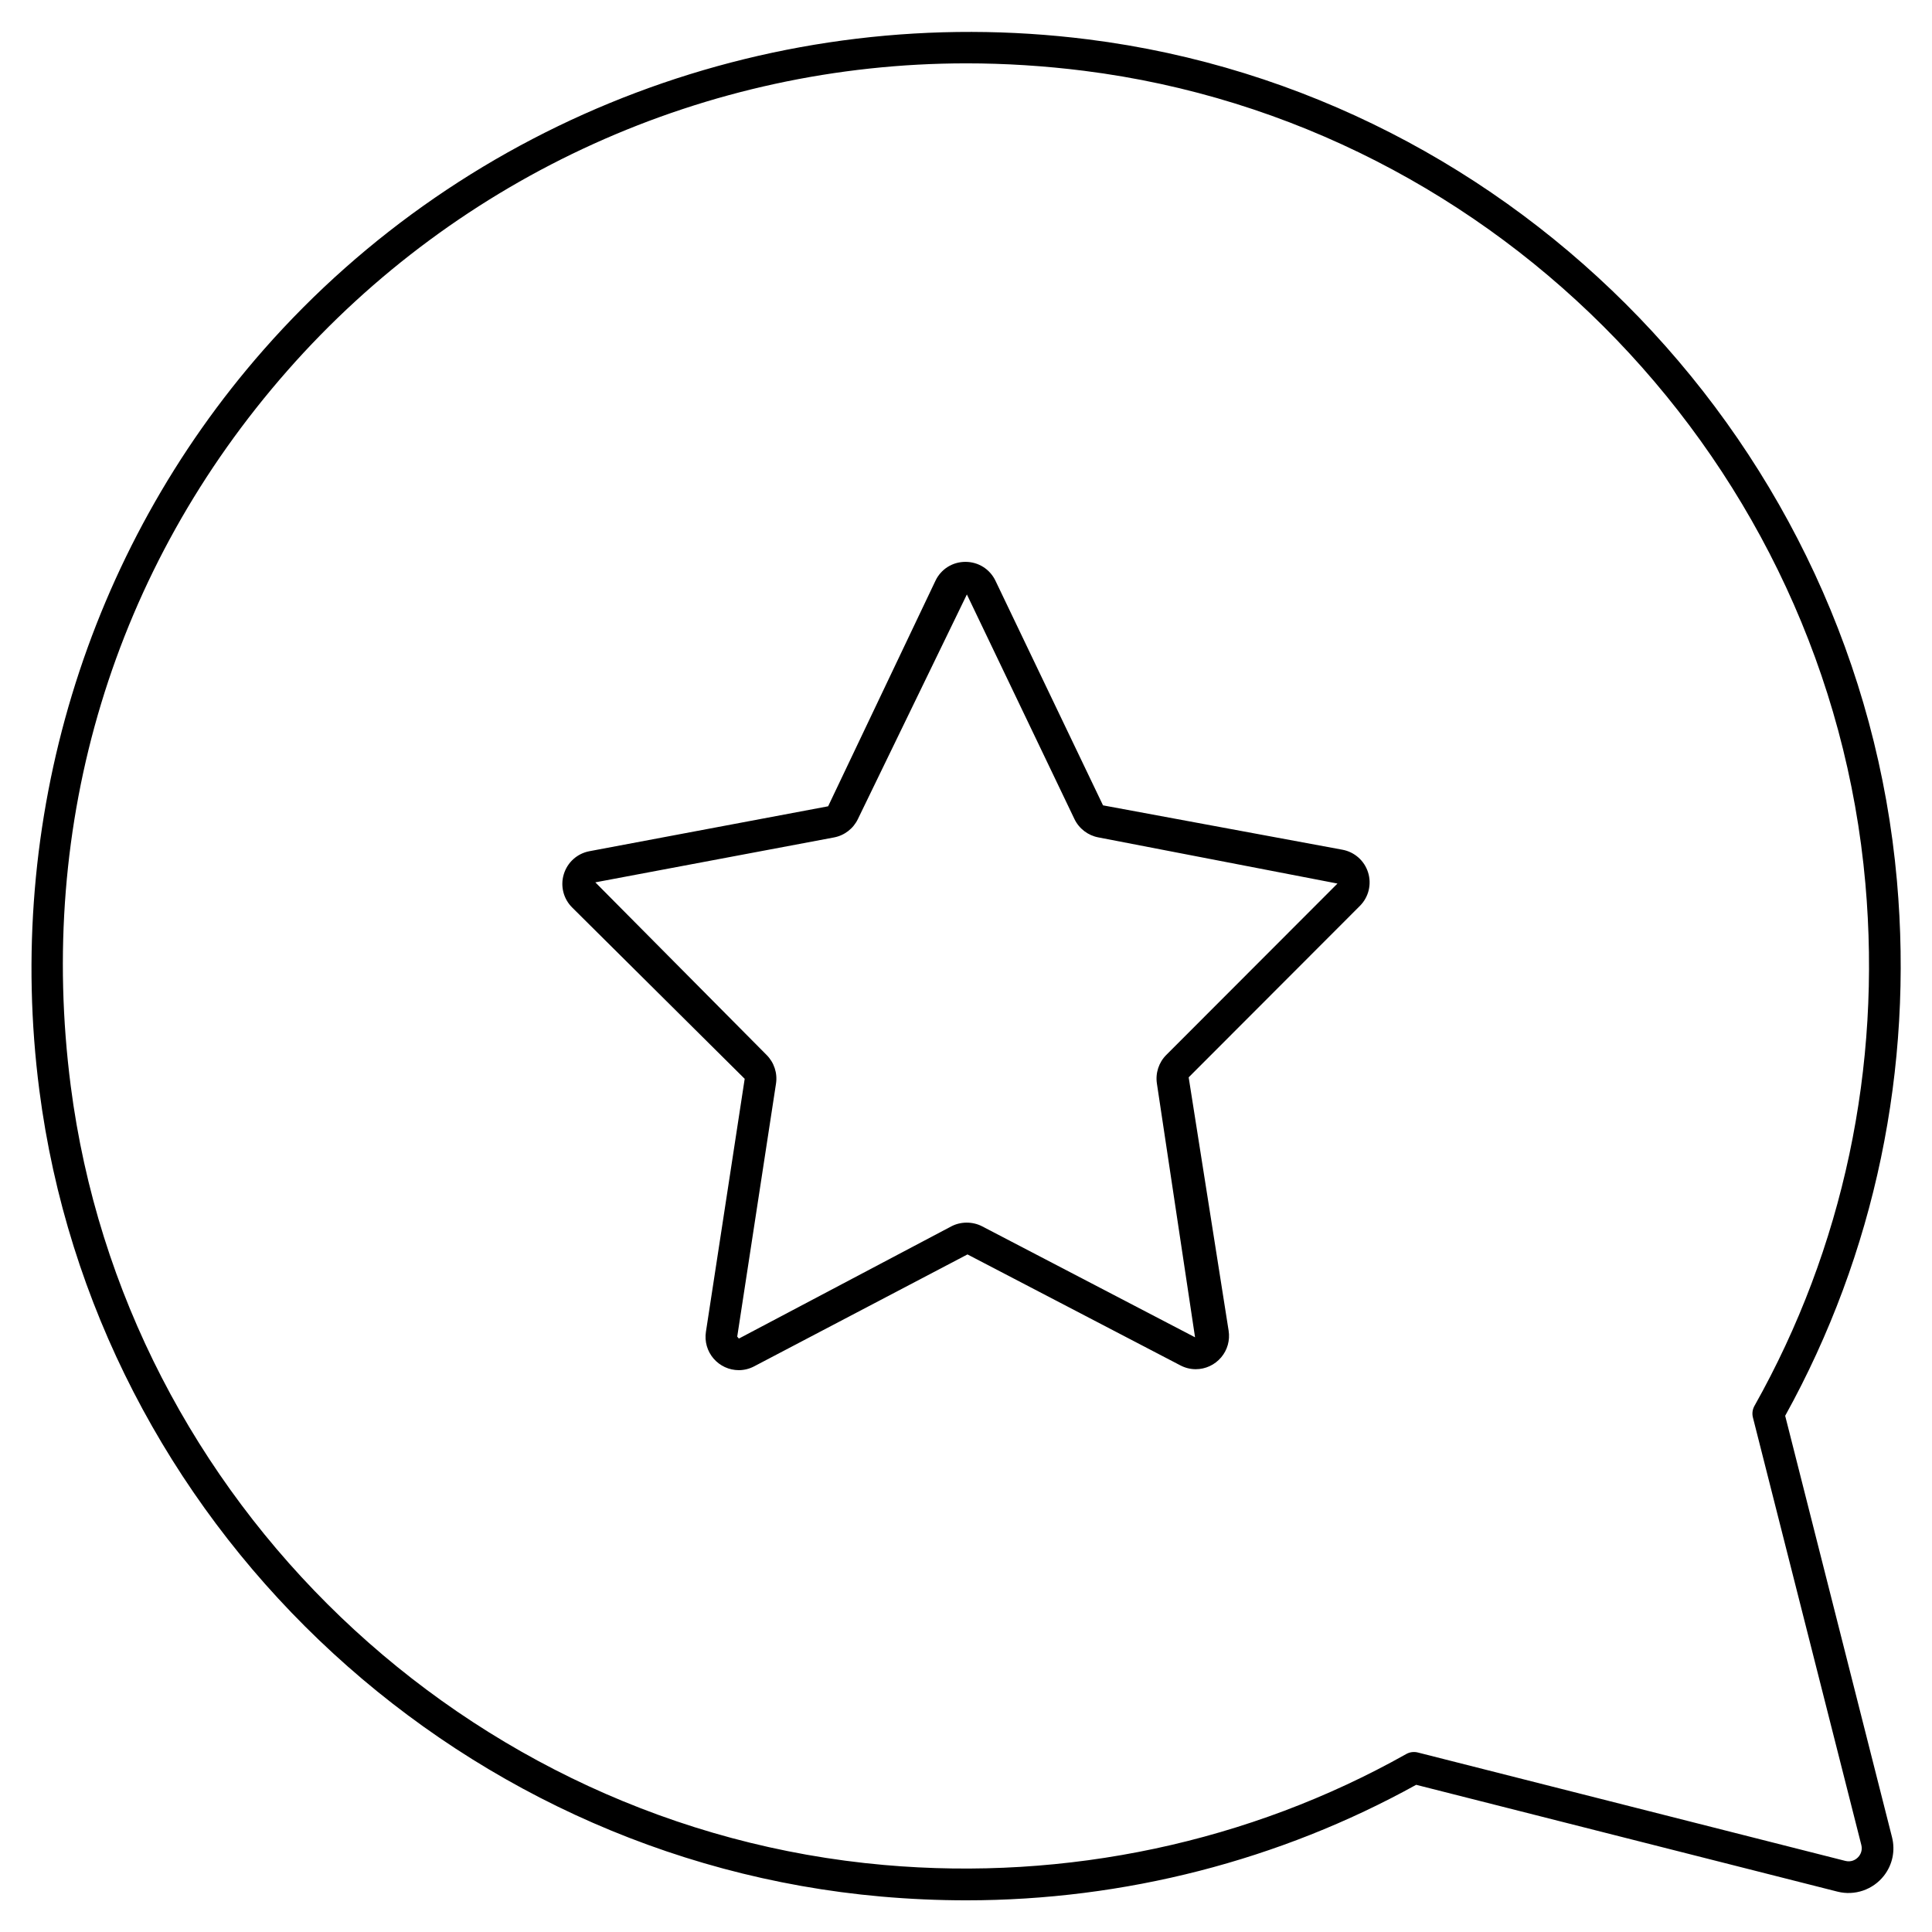
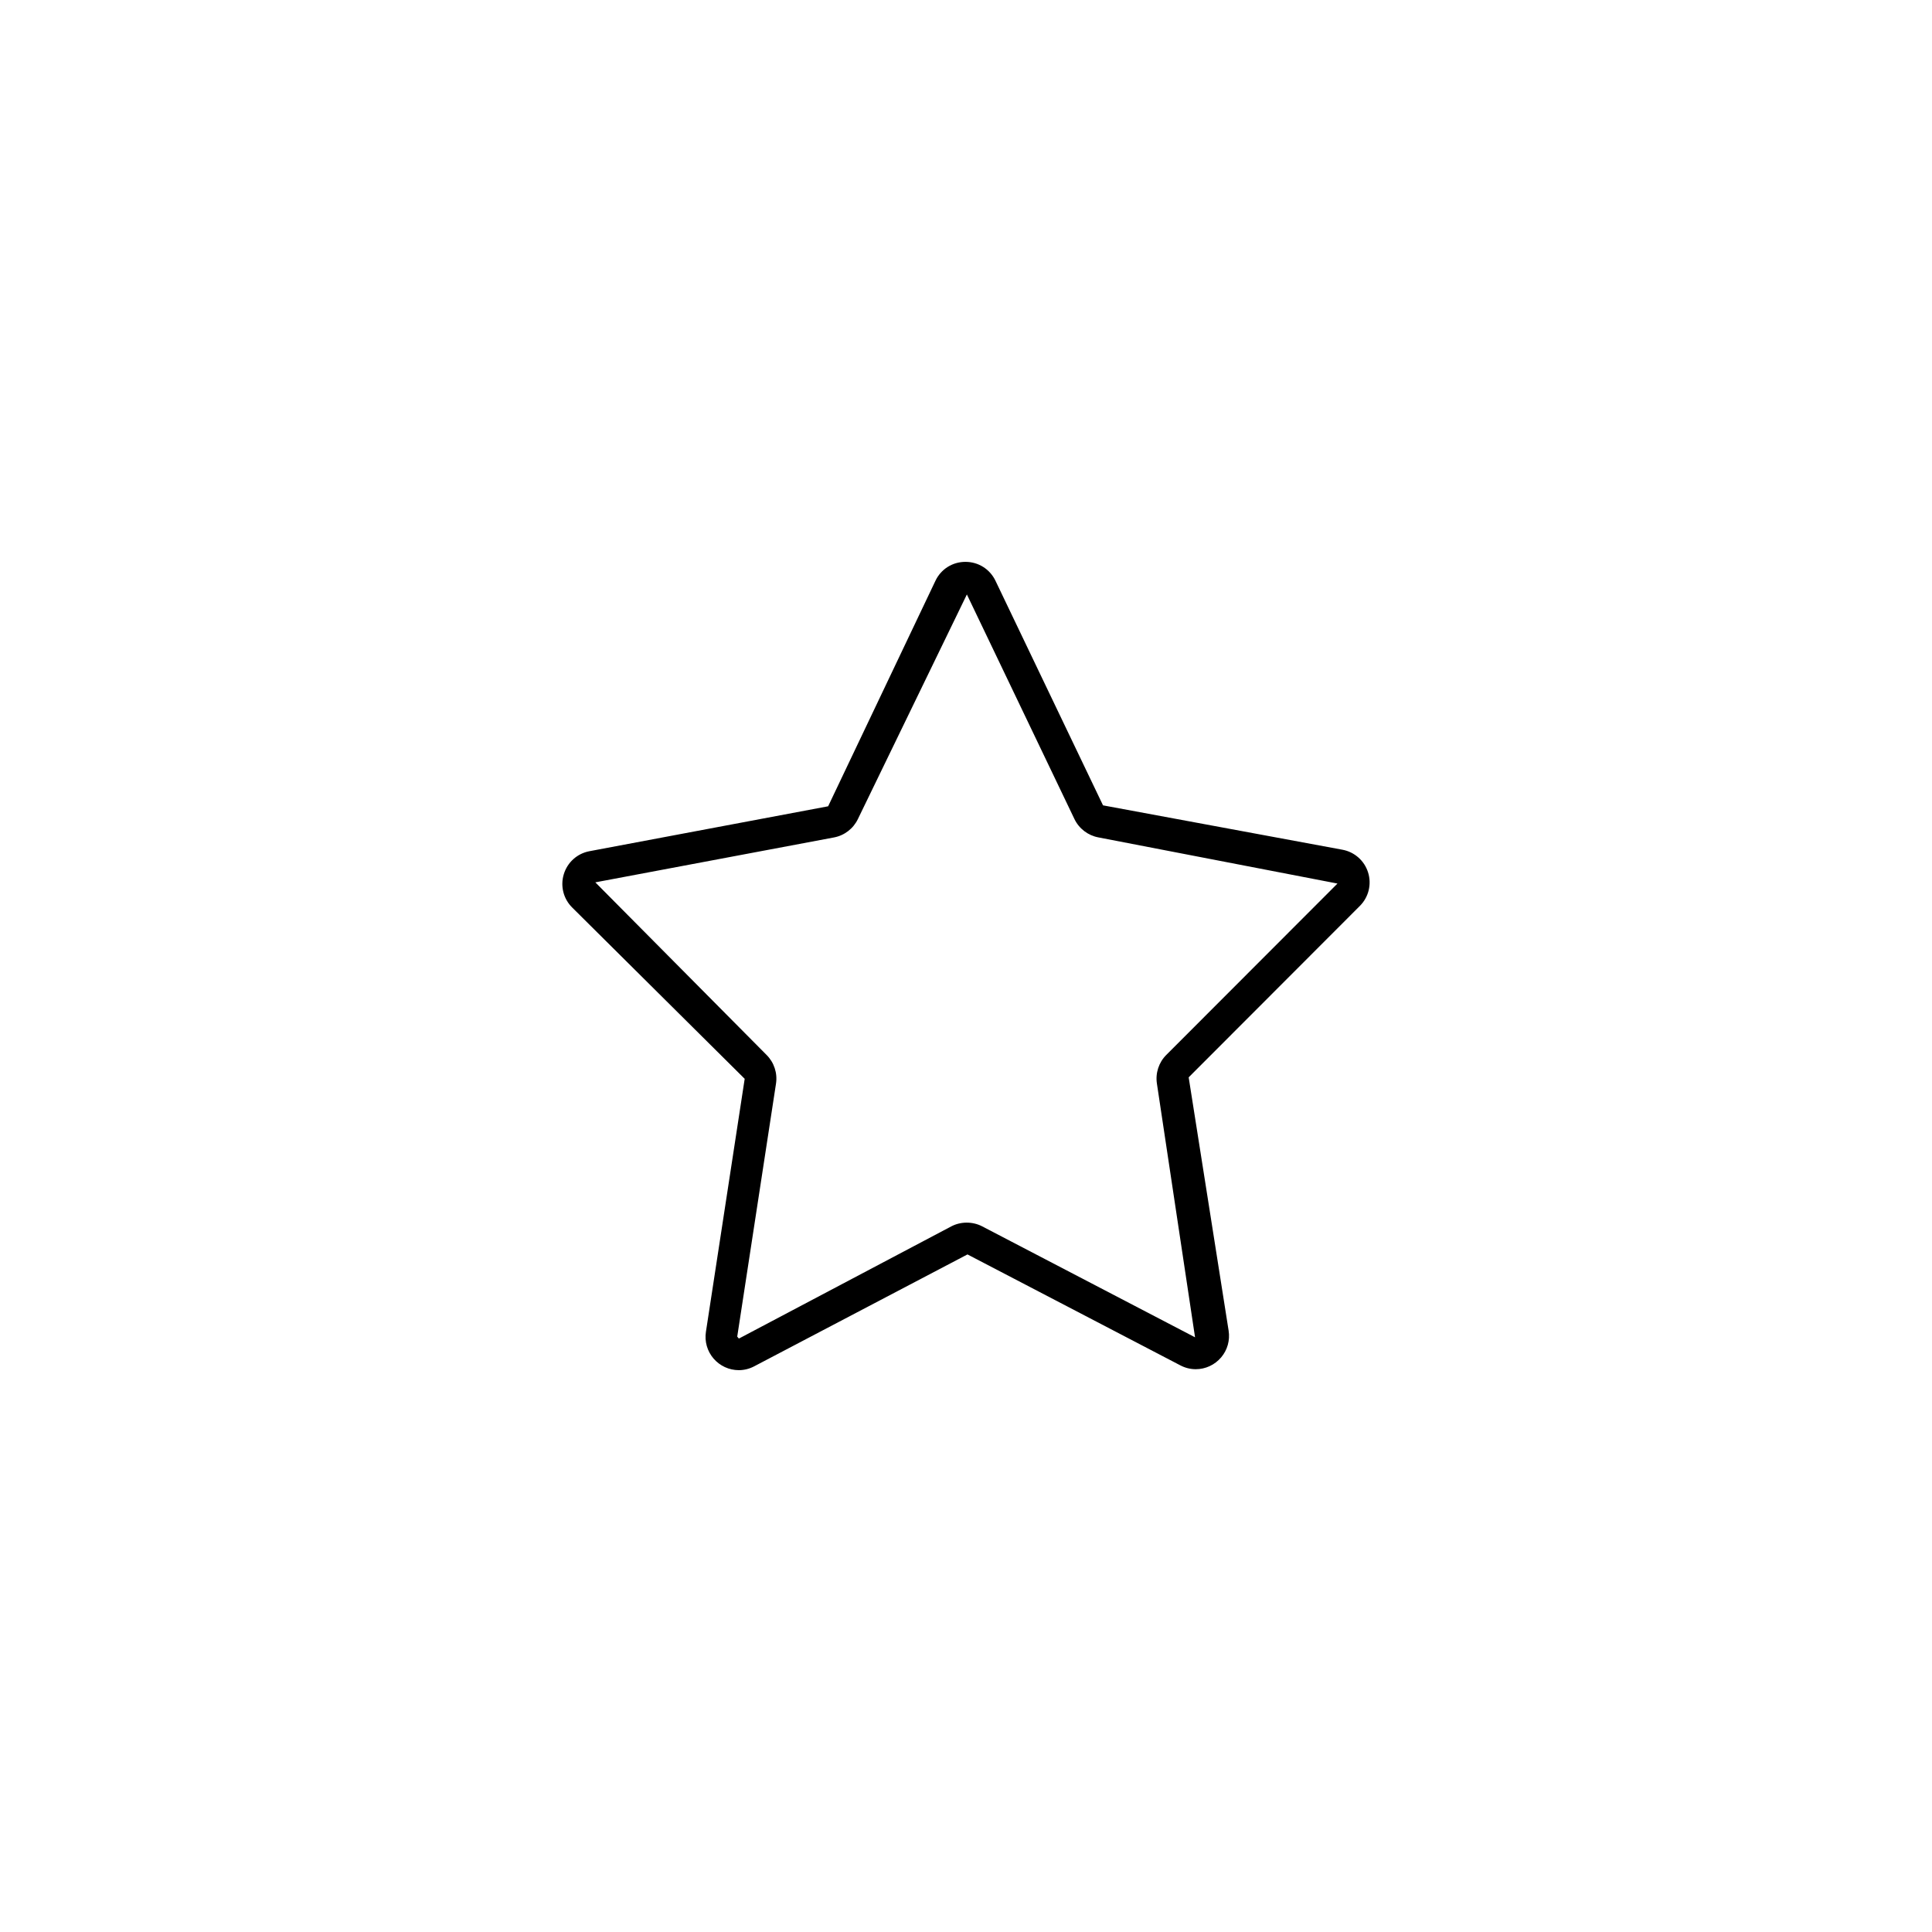
<svg xmlns="http://www.w3.org/2000/svg" fill="#000000" width="800px" height="800px" version="1.1" viewBox="144 144 512 512">
  <g>
    <path d="m499.73 369.18-63.418-11.754-28.504-59.523c-1.484-3.086-4.527-5.004-7.953-5.004-3.453 0-6.504 1.934-7.969 5.047l-28.422 59.73-63.254 11.902c-3.231 0.605-5.84 2.945-6.797 6.094-0.961 3.148-0.098 6.539 2.238 8.844l45.699 45.383-10.273 67.043c-0.395 2.551 0.344 5.125 2.008 7.07 1.688 1.965 4.133 3.094 6.699 3.094 1.434 0 2.82-0.348 4.117-1.035l56.488-29.637 56.434 29.41c1.277 0.668 2.648 1.004 4.066 1.008 2.582 0 5.035-1.141 6.723-3.125 1.664-1.953 2.387-4.539 1.984-7.098l-10.586-67.125 45.371-45.43c2.32-2.324 3.156-5.715 2.18-8.852-0.977-3.137-3.602-5.453-6.832-6.043zm-46.648 54.387c-1.992 1.98-2.918 4.828-2.484 7.625l10.102 67.207-56.426-29.41c-2.527-1.312-5.684-1.305-8.191 0.023l-56.105 29.637c-0.098 0.051-0.156 0.059-0.195 0.059l-0.41-0.496 10.273-67.027c0.434-2.785-0.5-5.629-2.508-7.625l-45.371-45.73 63.254-11.902c2.773-0.523 5.133-2.352 6.34-4.894l28.871-59.5 28.504 59.52c1.223 2.543 3.602 4.363 6.371 4.867l63.336 12.227z" />
-     <path d="m617.09 519.2c23.789-42.973 34.031-91.969 29.617-141.81-10.168-114.83-100.34-208.6-214.41-222.96-82.246-10.383-164.3 20.676-218.43 82.25-46.984 53.453-68.652 124.98-59.441 196.25 14.695 113.71 108.54 203.58 223.13 213.68 7.496 0.66 15.07 0.996 22.535 0.996 41.828 0 83.008-10.582 119.21-30.613l111.66 28.312c4.559 1.156 9.414-0.512 12.309-4.227 2.262-2.902 3.043-6.625 2.133-10.211zm19.559 116.71c-0.859 1.102-2.231 1.602-3.617 1.246l-113.29-28.727c-1.059-0.266-2.156-0.117-3.09 0.414-41.516 23.355-89.969 33.68-138.36 29.395-110.7-9.762-201.34-96.562-215.54-206.39-9.035-69.895 11.355-137.23 57.418-189.63 45.492-51.746 111.07-81.43 179.93-81.43 10.309 0 20.785 0.664 31.145 1.969 110.18 13.879 197.29 104.46 207.1 215.38 4.312 48.719-5.856 96.59-29.391 138.43-0.531 0.938-0.68 2.047-0.41 3.09l28.727 113.28c0.359 1.438-0.242 2.488-0.625 2.988z" />
  </g>
</svg>